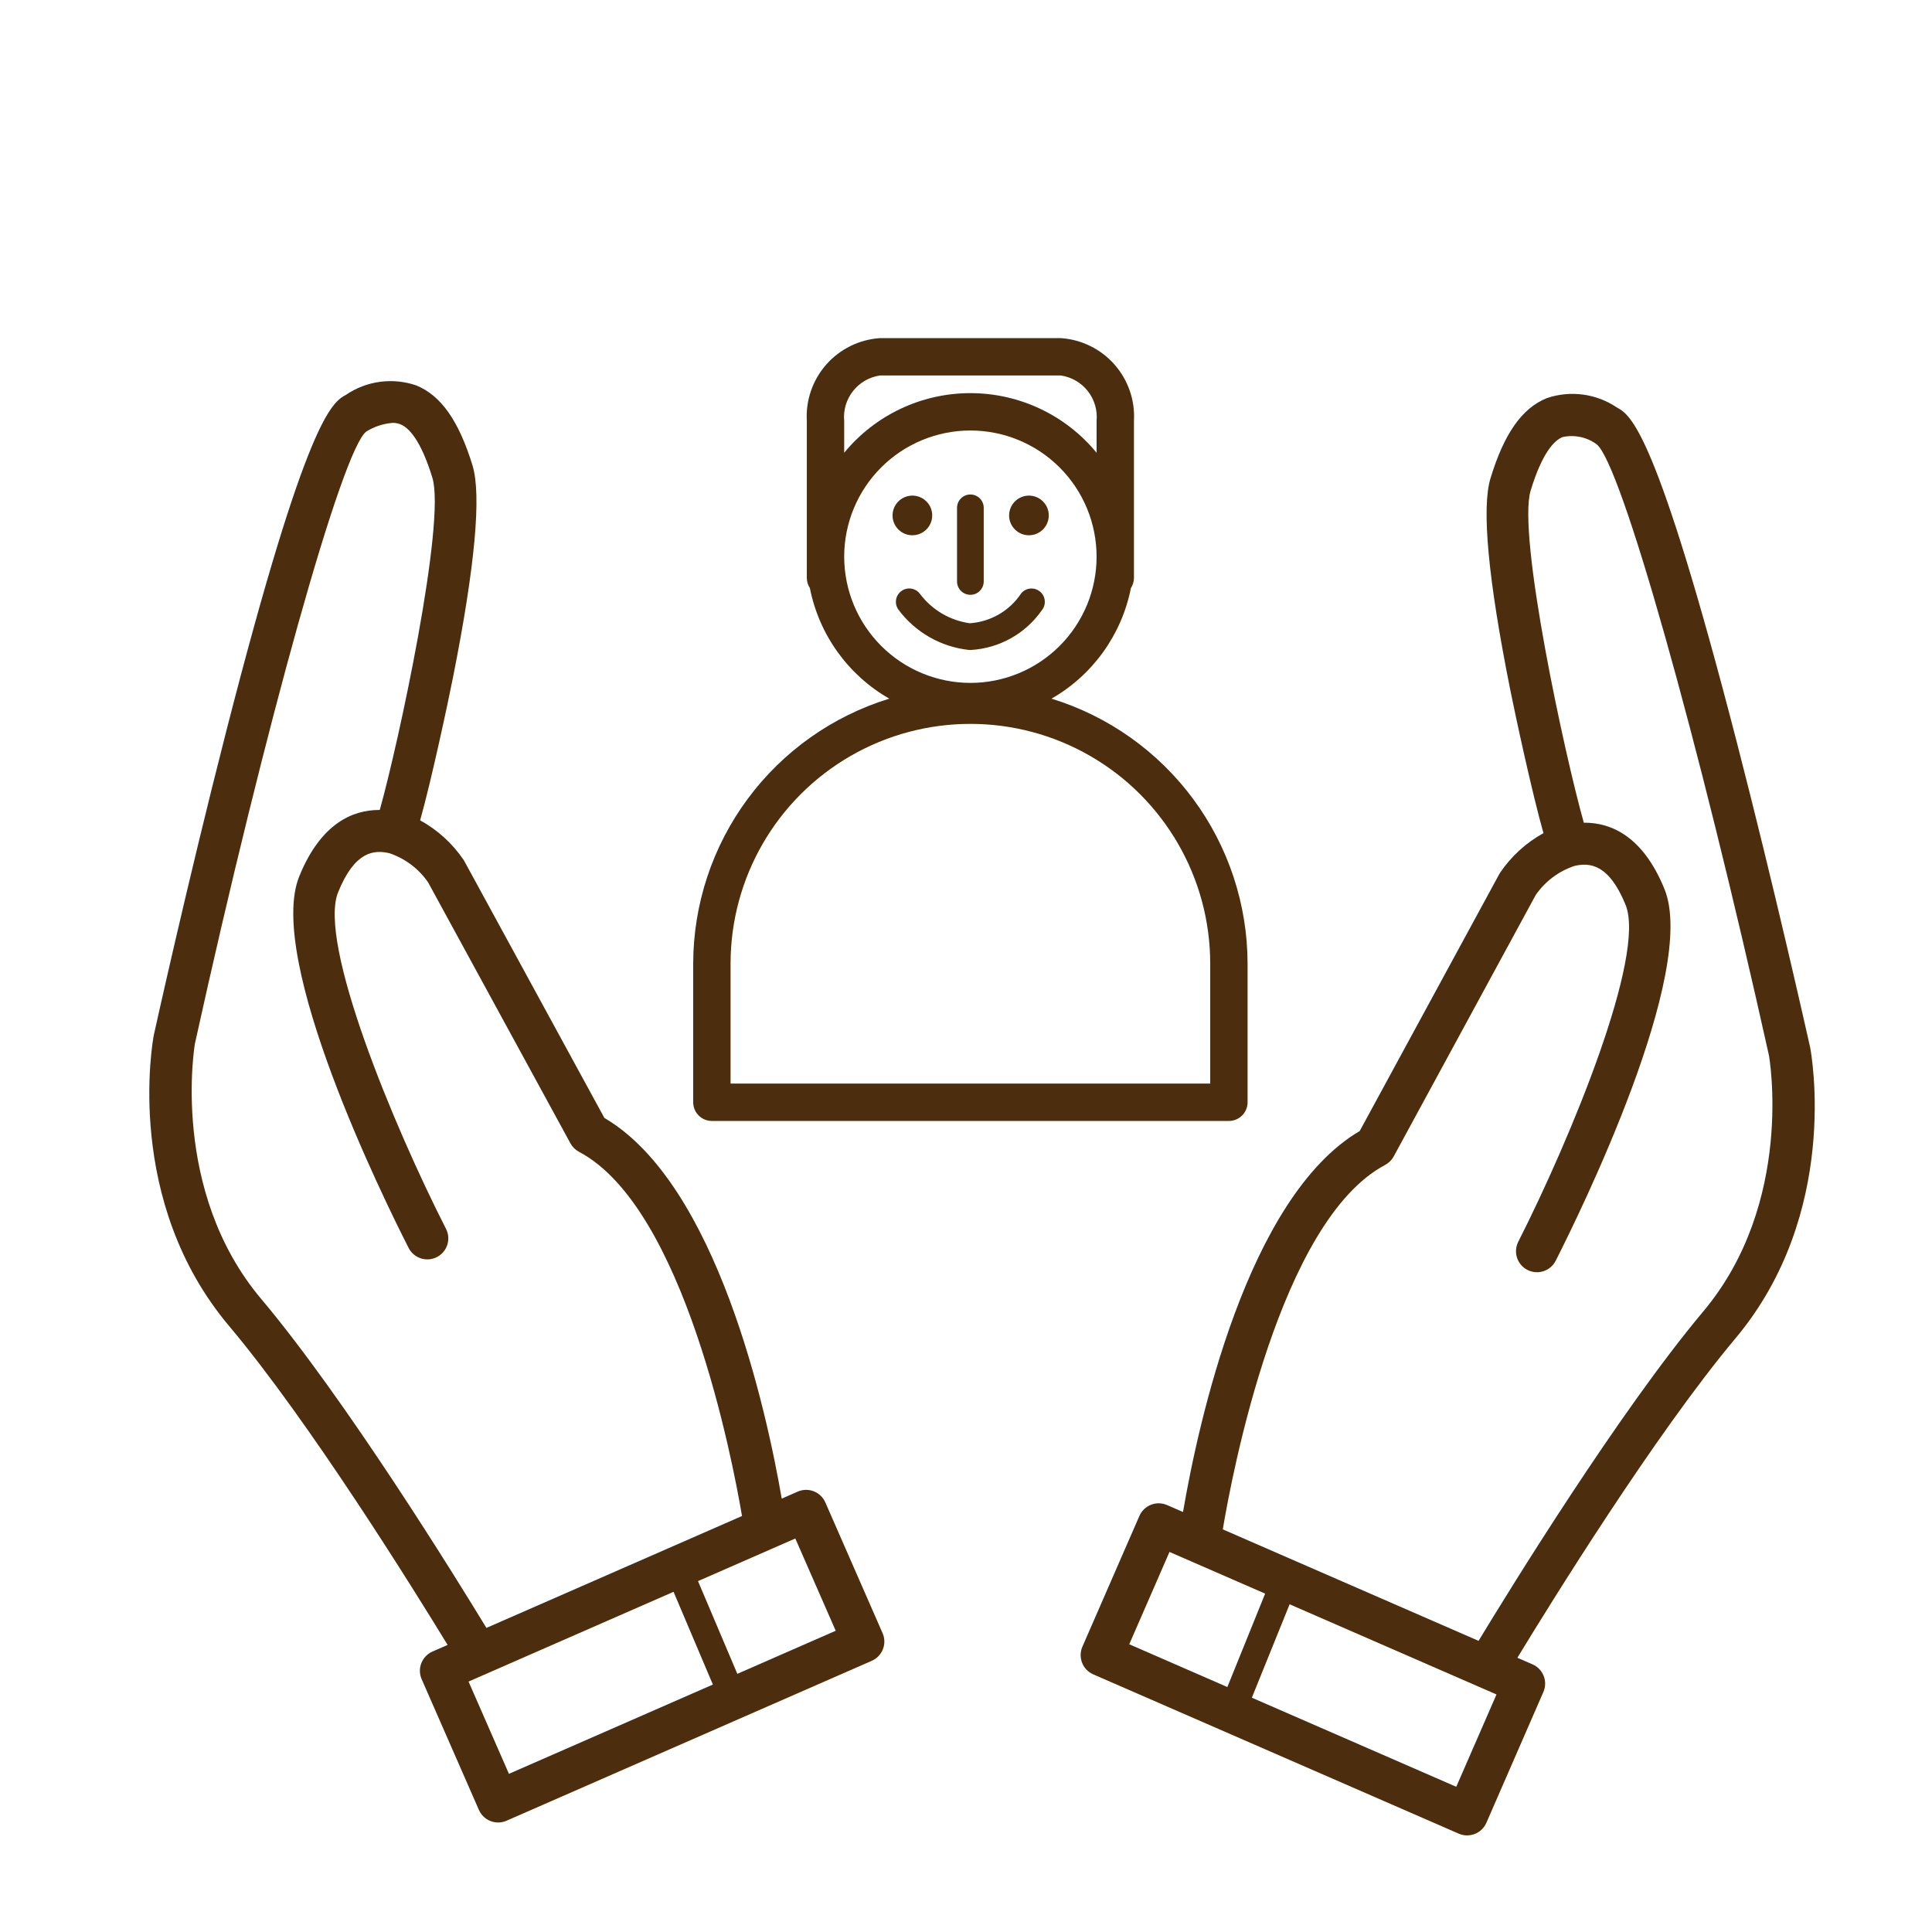
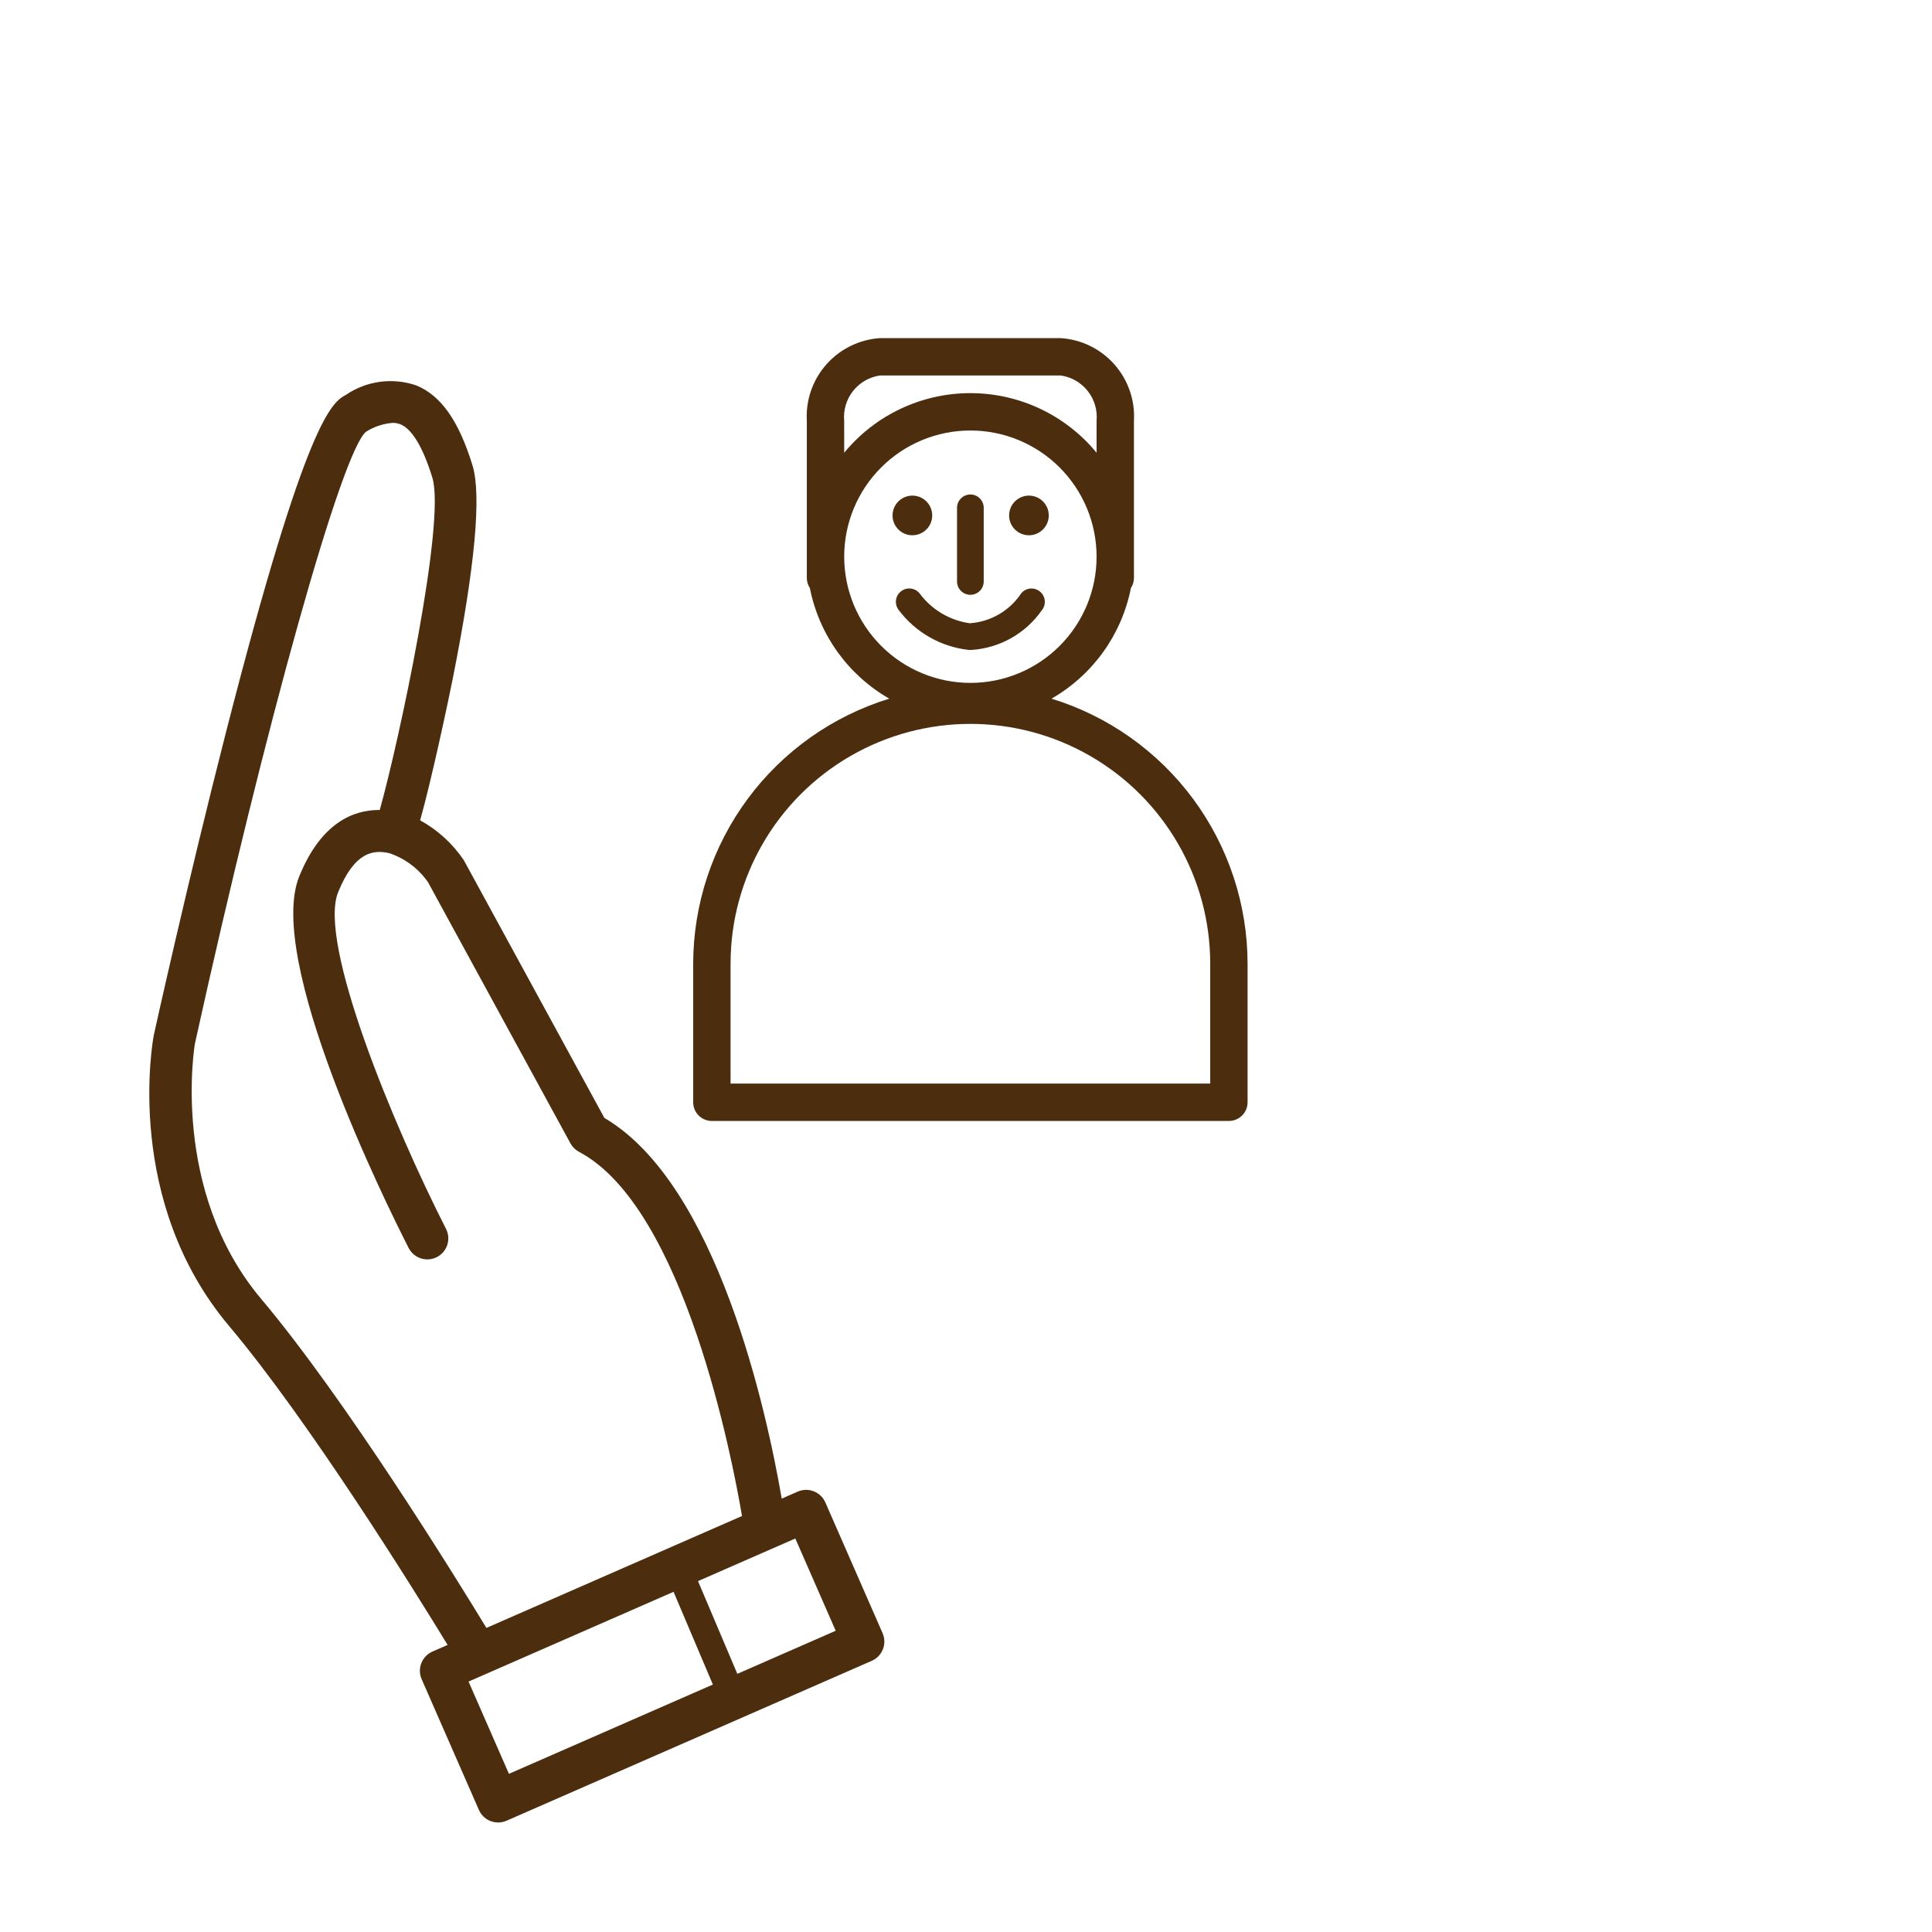
<svg xmlns="http://www.w3.org/2000/svg" width="1200pt" height="1200pt" version="1.1" viewBox="0 0 1200 1200">
  <g fill="#4c2e0f">
-     <path d="m1124.3 650.49-0.098-0.441c-2.203-9.855-22.18-98.855-45.191-188.09-50.422-195.48-66.227-204.19-74.715-208.86v0.004c-12.824-8.668-28.977-10.812-43.621-5.789-15.379 6.246-26.469 22.059-34.906 49.77-5.621 18.453-1.469 62.773 12.352 131.73 3.086 15.402 13.523 63.992 20.555 88.664v-0.004c-10.781 5.945-20.004 14.355-26.922 24.543-0.16 0.242-0.297 0.484-0.52 0.875l-86.699 159.61c-69.977 41.203-100.4 182.04-109.75 236.64l-9.914-4.324v0.004c-6.602-2.883-14.289 0.137-17.172 6.738l-35.418 81.258v-0.004c-1.367 3.176-1.43 6.762-0.172 9.98 1.254 3.223 3.75 5.805 6.922 7.176l227.02 98.949v-0.004c1.629 0.711 3.383 1.082 5.16 1.082 1.641-0.02 3.269-0.324 4.805-0.898 3.227-1.258 5.816-3.75 7.195-6.93l35.418-81.262-0.004 0.004c2.871-6.602-0.148-14.281-6.746-17.152l-9.402-4.098c20.273-33.375 85.574-138.95 135.41-198.34 65.195-77.695 47.215-176.66 46.418-180.84zm-338.5 339.34-23.465 58.012-60.938-26.559 24.996-57.344zm-8.258 64.637 23.461-58.012 117.41 51.172 0.188 0.082 10.898 4.75-24.996 57.344zm140.81-35.316-158.86-69.238c5.848-34.852 35.523-191.71 100.82-226.34l-0.008-0.004c2.269-1.199 4.133-3.039 5.356-5.293l88.188-162.36c5.84-8.461 14.273-14.801 24.027-18.059 9.324-2.191 21.367-1.441 31.797 24.164 12.793 31.418-34.086 145-66.633 209.21-1.574 3.086-1.859 6.672-0.789 9.965 1.07 3.293 3.406 6.027 6.496 7.594 3.09 1.566 6.672 1.844 9.965 0.762 3.289-1.078 6.016-3.422 7.578-6.516 14.965-29.5 88.539-179.27 67.535-230.84-13.492-33.137-33.418-41.199-49.613-41.199l-0.473 0.004c-11.711-41.293-41.457-178.62-33.027-206.3 7.238-23.75 14.754-31.172 19.785-33.215 7.336-1.637 15.023-0.035 21.094 4.398 15 11.004 63.074 181.42 107.13 379.67 0.164 0.902 16.031 91.285-40.816 159.03-52.309 62.336-120.13 172.51-139.55 204.58z" />
    <path d="m512.64 933.19-0.004-0.008v-0.004c-2.894-6.586-10.574-9.586-17.168-6.703l-9.922 4.344c-9.434-54.582-40.098-195.36-110.15-236.45l-86.969-159.47c-0.16-0.293-0.328-0.574-0.504-0.848h-0.004c-6.922-10.195-16.164-18.602-26.969-24.527 6.988-24.684 17.34-73.289 20.402-88.695 13.699-68.977 17.781-113.31 12.129-131.75-8.488-27.691-19.605-43.484-34.992-49.715h-0.004c-14.652-5-30.805-2.828-43.613 5.871-8.484 4.691-24.273 13.422-74.363 208.99-24.164 94.359-44.77 187.71-45 188.8-0.789 4.172-18.531 103.02 46.762 180.56 49.988 59.363 115.42 164.79 135.74 198.11l-9.395 4.113c-3.168 1.387-5.656 3.977-6.918 7.195-1.258 3.223-1.188 6.809 0.199 9.977l35.555 81.207h0.004c2.894 6.586 10.578 9.586 17.168 6.699l226.86-99.328c6.59-2.894 9.59-10.578 6.703-17.172zm-268.75-670.54c1.652-0.02 3.289 0.281 4.824 0.891 5.031 2.035 12.562 9.441 19.836 33.176 8.473 27.629-21.031 165.03-32.672 206.36h-0.367c-16.215 0-36.188 8.066-49.652 41.277-20.918 51.613 52.914 201.26 67.934 230.74l-0.004-0.004c1.566 3.09 4.297 5.426 7.59 6.5 3.289 1.074 6.875 0.793 9.957-0.777 3.086-1.574 5.418-4.309 6.484-7.602 1.066-3.293 0.781-6.879-0.801-9.961-32.664-64.152-79.738-177.65-66.992-209.11 10.395-25.648 22.43-26.41 31.902-24.184l0.004 0.004c9.695 3.285 18.078 9.594 23.922 18l88.453 162.19c1.227 2.25 3.09 4.09 5.356 5.285 65.359 34.527 95.301 191.34 101.21 226.18l-158.75 69.508c-19.477-32.039-87.48-142.09-139.89-204.34-56.711-67.348-41.281-157.89-41.168-158.54 43.773-198.64 91.578-369.23 106.43-380.18 4.941-3.098 10.562-4.953 16.379-5.402zm250.09 692.94 25.094 57.301-61.105 26.758-24.422-57.594zm-75.625 33.113 24.422 57.598-126.66 55.457-25.094-57.301z" />
    <path d="m442.16 696.25h321.13c6.41-0.004 11.605-5.199 11.605-11.605v-86.066c-0.047-36.855-11.898-72.723-33.816-102.35-21.918-29.625-52.75-51.453-87.977-62.281 25.613-14.668 43.609-39.727 49.324-68.688 1.234-1.879 1.891-4.078 1.891-6.324v-97.516c0.738-12.812-3.613-25.398-12.105-35.023-8.492-9.625-20.438-15.508-33.242-16.371h-112.49c-12.805 0.863-24.754 6.746-33.246 16.371-8.492 9.625-12.84 22.211-12.105 35.023v97.516c0 2.246 0.66 4.445 1.895 6.324 5.715 28.961 23.707 54.02 49.324 68.688-35.227 10.828-66.059 32.656-87.977 62.281-21.918 29.629-33.77 65.496-33.816 102.35v86.066c0 6.406 5.195 11.602 11.605 11.605zm82.18-434.83v-0.004c-0.613-6.637 1.34-13.258 5.461-18.5 4.117-5.242 10.086-8.707 16.68-9.684h112.49c6.594 0.977 12.562 4.441 16.68 9.684 4.117 5.242 6.07 11.863 5.457 18.5v19.793c-19.273-23.445-48.031-37.027-78.383-37.027-30.348 0-59.105 13.582-78.383 37.027zm0 84.355v-0.004c0-20.785 8.258-40.723 22.957-55.422 14.703-14.699 34.637-22.957 55.426-22.957s40.727 8.258 55.426 22.957 22.957 34.637 22.957 55.426c0 20.785-8.258 40.723-22.957 55.422-14.699 14.703-34.637 22.961-55.426 22.961-20.781-0.023-40.703-8.289-55.398-22.984-14.695-14.695-22.961-34.617-22.984-55.402zm-70.574 252.8c0-53.219 28.391-102.39 74.48-129 46.086-26.609 102.87-26.609 148.96 0 46.09 26.609 74.48 75.785 74.48 129v74.461h-297.92z" />
    <path d="m647.06 379.1c2.91-3.523 2.422-8.742-1.098-11.66-3.519-2.918-8.738-2.438-11.66 1.078-7.168 10.844-18.988 17.719-31.957 18.598-12.312-1.738-23.434-8.293-30.918-18.227-2.711-3.688-7.898-4.481-11.59-1.77-3.688 2.711-4.481 7.898-1.77 11.59 10.469 14.023 26.297 23.07 43.695 24.977 0.449 0.012 0.895 0.02 1.34 0.02 17.641-1.055 33.832-10.121 43.957-24.605z" />
    <path d="m566.7 332.47c4.984 0 9.48-3 11.387-7.609 1.906-4.606 0.852-9.906-2.672-13.43-3.523-3.527-8.828-4.582-13.434-2.672-4.606 1.906-7.609 6.402-7.609 11.387 0 6.809 5.519 12.324 12.328 12.324z" />
    <path d="m639.1 332.47c4.984 0 9.48-3 11.387-7.609 1.91-4.606 0.855-9.906-2.672-13.43-3.523-3.527-8.828-4.582-13.434-2.672-4.606 1.906-7.609 6.402-7.609 11.387 0 6.809 5.519 12.324 12.328 12.324z" />
    <path d="m602.72 369.45c2.195 0 4.305-0.875 5.859-2.43 1.555-1.555 2.43-3.664 2.43-5.863v-45.738 0.004c0-4.578-3.711-8.289-8.289-8.289s-8.293 3.711-8.293 8.289v45.738-0.004c0 2.199 0.875 4.309 2.43 5.863 1.555 1.555 3.664 2.43 5.863 2.43z" />
  </g>
</svg>